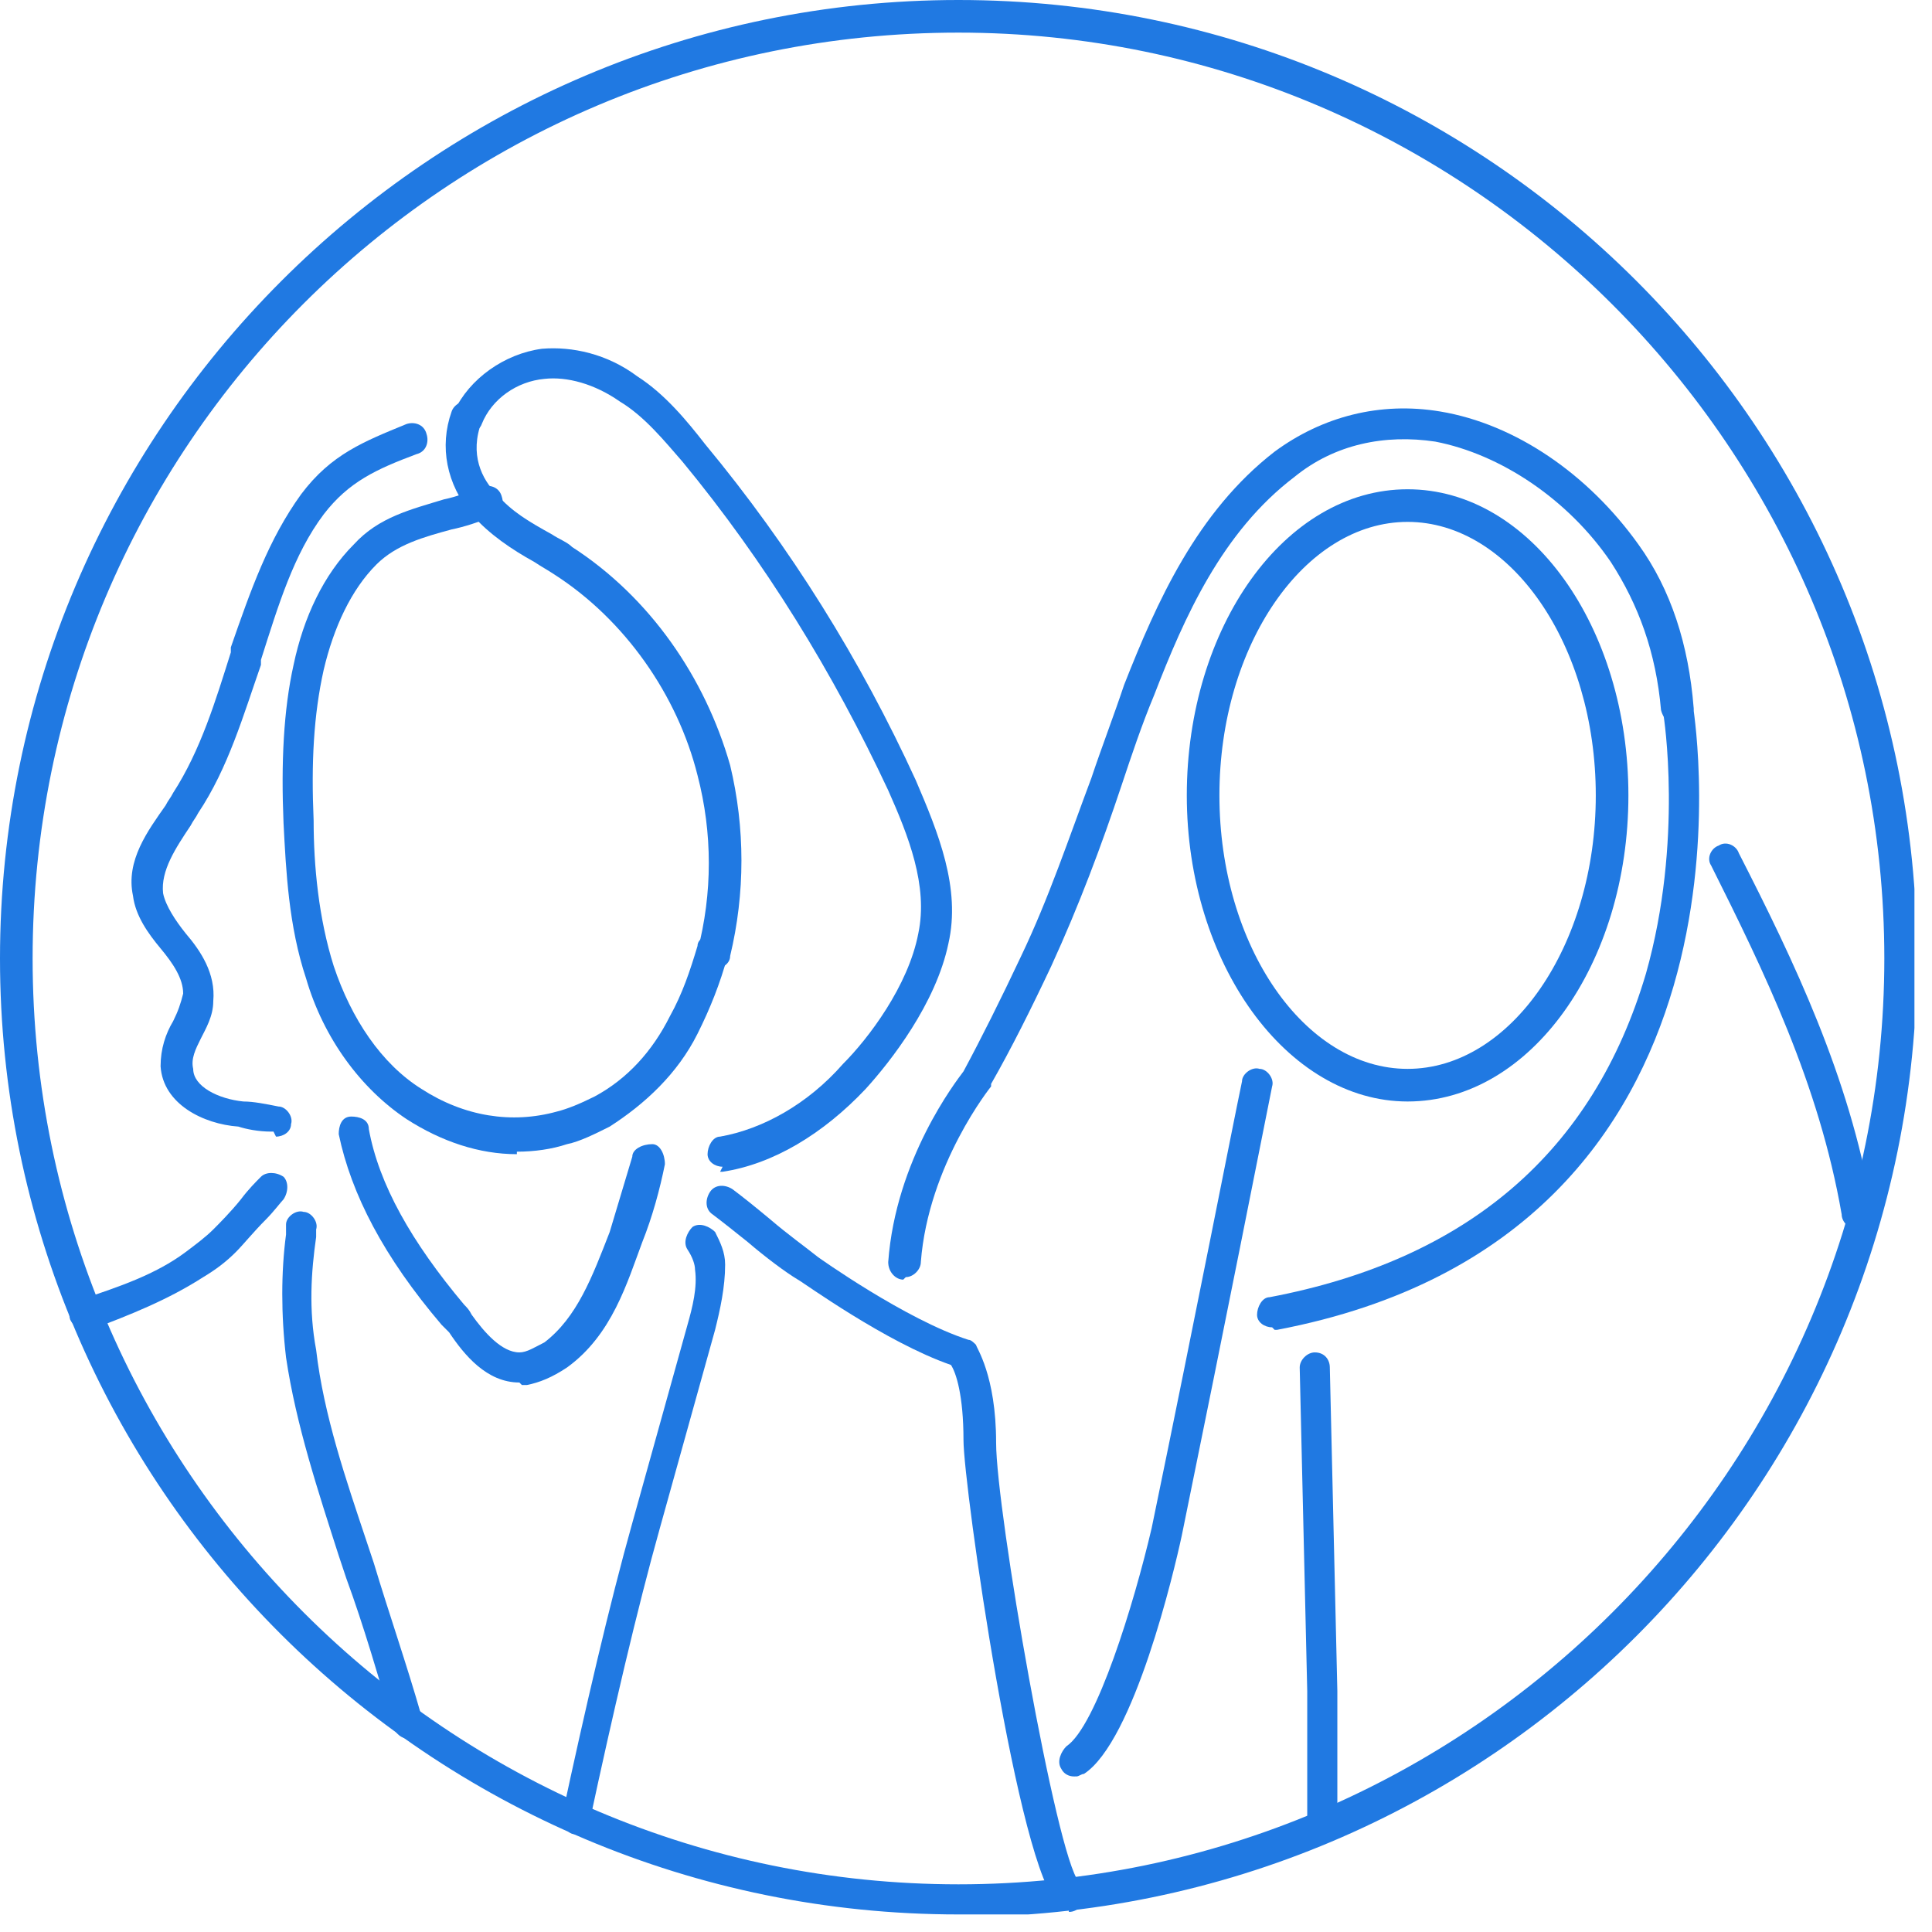
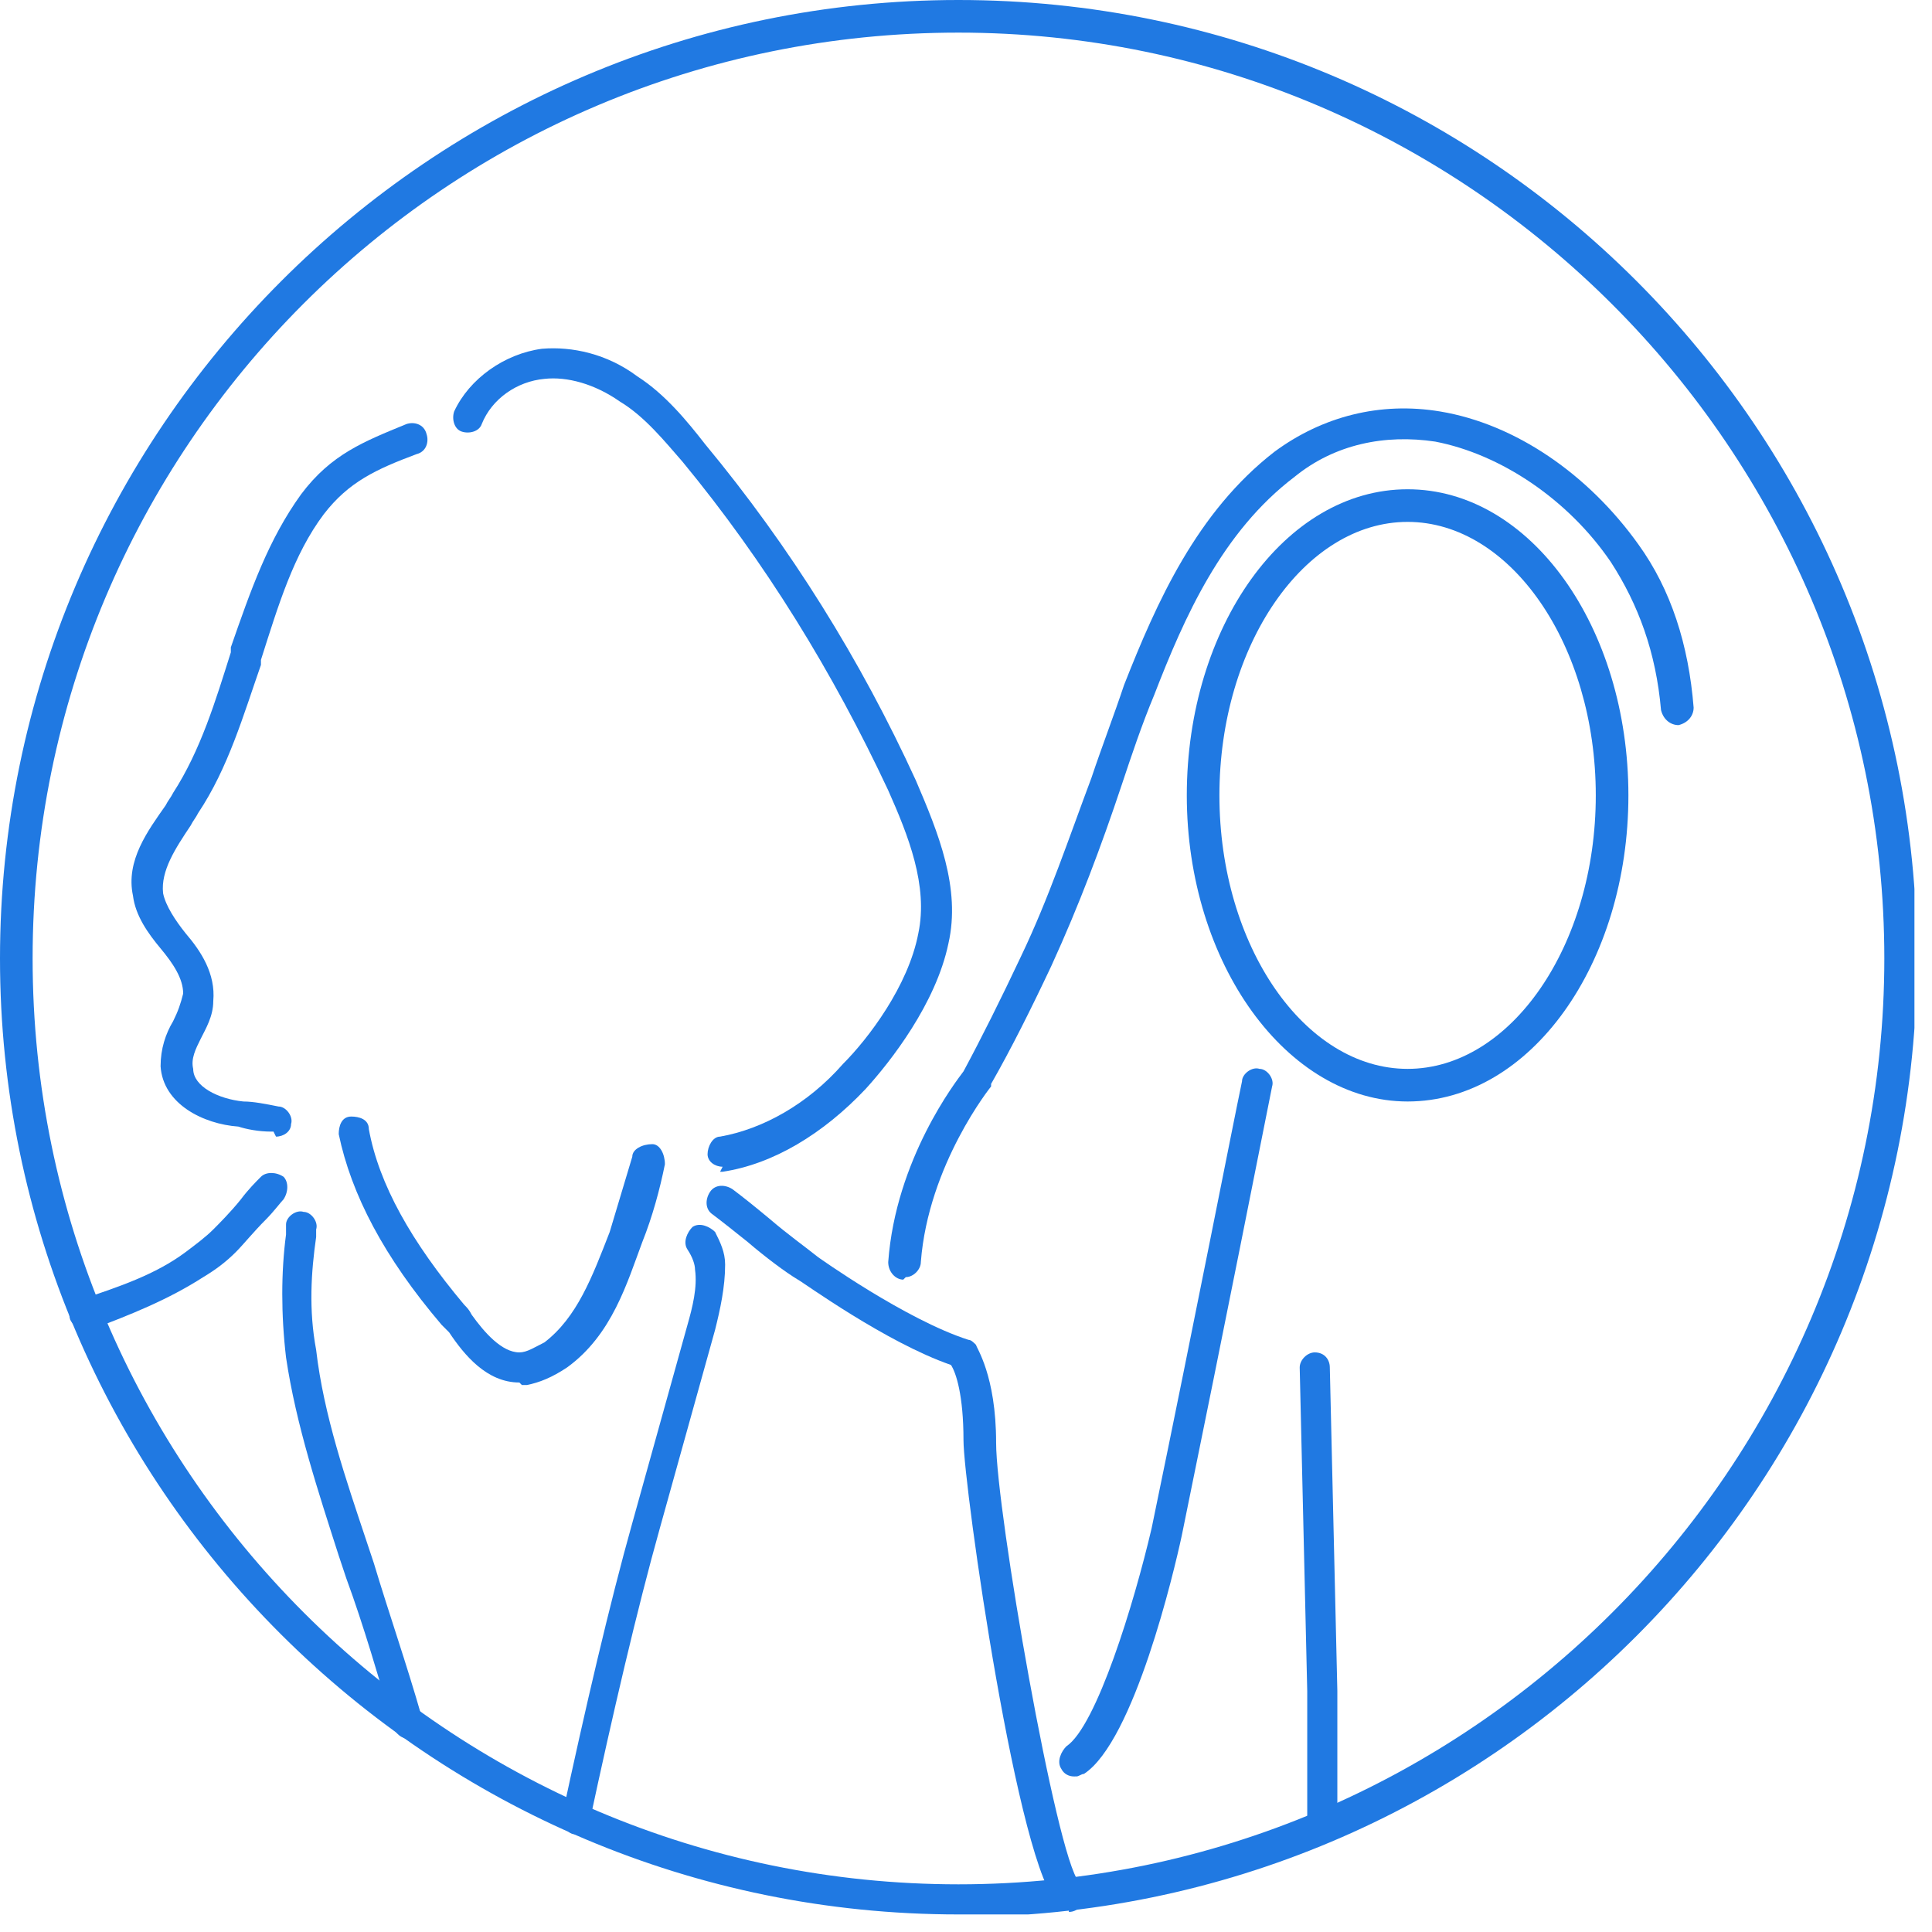
<svg xmlns="http://www.w3.org/2000/svg" id="Layer_1" data-name="Layer 1" version="1.1" viewBox="0 0 77 77">
  <defs>
    <style>
      .cls-1 {
        fill: #2079e2;
      }

      .cls-1, .cls-2 {
        stroke-width: 0px;
      }

      .cls-3 {
        clip-path: url(#clippath);
      }

      .cls-2 {
        fill: none;
      }
    </style>
    <clipPath id="clippath">
      <rect class="cls-2" width="76.3" height="76.3" />
    </clipPath>
  </defs>
  <g class="cls-3">
    <g>
      <path class="cls-1" d="M36,51h0c-.3,0-.6-.3-.6-.7.3-4.1,2.7-7.2,3-7.6.7-1.3,1.5-2.9,2.3-4.6,1.1-2.3,1.9-4.7,2.8-7.1.4-1.2.9-2.5,1.3-3.7,1.3-3.3,2.9-6.9,6-9.3,1.9-1.4,4.2-2,6.6-1.6,3,.5,5.9,2.5,7.9,5.3,1.3,1.8,2,4,2.2,6.5,0,.3-.2.6-.6.7-.3,0-.6-.2-.7-.6-.2-2.3-.9-4.2-2-5.9-1.7-2.5-4.4-4.3-7-4.8-2-.3-4,.1-5.6,1.4-2.9,2.2-4.4,5.6-5.6,8.7-.5,1.2-.9,2.4-1.3,3.6-.8,2.4-1.7,4.8-2.8,7.2-.8,1.7-1.6,3.3-2.4,4.7,0,0,0,0,0,.1,0,0-2.5,3.1-2.8,7,0,.3-.3.6-.6.6Z" />
      <path class="cls-1" d="M42.8,70.8c-.2,0-.4-.1-.5-.3-.2-.3,0-.7.2-.9,1.2-.8,2.7-5.7,3.4-8.7,1.8-8.7,3.2-15.9,3.6-17.8,0-.3.4-.6.7-.5.3,0,.6.4.5.7-.4,2-1.8,9.1-3.6,17.9-.3,1.4-1.9,8.2-3.9,9.5-.1,0-.2.1-.3.1h0Z" />
-       <path class="cls-1" d="M50.7,52.9c-.3,0-.6-.2-.6-.5,0-.3.2-.7.5-.7,7.9-1.5,12.9-5.8,15-12.9,1.5-5.3.7-10.3.7-10.3,0-.3.2-.7.5-.7.3,0,.7.2.7.5,0,.2,3.4,20.9-16.6,24.7,0,0,0,0-.1,0Z" />
-       <path class="cls-1" d="M74,49c-.3,0-.6-.3-.6-.6h0c-.9-5.2-3.1-9.7-5.2-13.9-.2-.3,0-.7.3-.8.3-.2.7,0,.8.3,2.2,4.3,4.4,8.9,5.3,14.1h0c0,0,0,.1,0,.2,0,0,0,0,0,.1,0,.3-.3.6-.6.6h0Z" />
      <path class="cls-1" d="M52.7,73.3c-.3,0-.6-.3-.6-.6v-5.3s-.3-12.9-.3-12.9c0-.3.3-.6.6-.6.4,0,.6.3.6.6l.3,12.9v5.3c0,.3-.3.6-.6.6h0Z" />
      <path class="cls-1" d="M56.1,43.9c-4.8,0-8.8-5.5-8.8-12.2s3.9-12.2,8.8-12.2,8.8,5.5,8.8,12.2-3.9,12.2-8.8,12.2ZM56.1,20.8c-4.1,0-7.5,4.9-7.5,10.9s3.4,10.9,7.5,10.9,7.5-4.9,7.5-10.9-3.4-10.9-7.5-10.9Z" />
      <path class="cls-1" d="M20.7,55.1c-1.3,0-2.2-1.1-2.8-2-.1-.1-.2-.2-.3-.3-2.3-2.7-3.6-5.2-4.1-7.6,0-.3.1-.7.5-.7.3,0,.7.1.7.5.4,2.2,1.7,4.5,3.8,7,.1.1.2.2.3.4.5.7,1.2,1.5,1.9,1.5.3,0,.6-.2,1-.4,1.3-1,1.9-2.6,2.6-4.4.3-1,.6-2,.9-3,0-.3.4-.5.8-.5.3,0,.5.4.5.8-.2,1-.5,2.1-.9,3.1-.6,1.6-1.2,3.7-3,5-.6.4-1.1.6-1.6.7h-.2Z" />
      <path class="cls-1" d="M10.9,45.1h-.1c-.5,0-1-.1-1.3-.2-1.4-.1-3-.9-3.1-2.4,0-.7.2-1.3.5-1.8.2-.4.3-.7.4-1.1,0-.6-.4-1.2-.9-1.8-.5-.6-1-1.3-1.1-2.1-.3-1.4.6-2.6,1.3-3.6.1-.2.2-.3.3-.5,1.1-1.7,1.7-3.7,2.3-5.6v-.2c.8-2.3,1.5-4.3,2.8-6.1,1.2-1.6,2.5-2.1,4.2-2.8.3-.1.7,0,.8.4.1.3,0,.7-.4.8-1.6.6-2.7,1.1-3.7,2.4-1.2,1.6-1.8,3.6-2.5,5.8v.2c-.7,2-1.3,4.1-2.5,5.9-.1.2-.2.3-.3.5-.6.9-1.2,1.8-1.1,2.7.1.5.5,1.1.9,1.6.6.7,1.2,1.6,1.1,2.7,0,.6-.3,1.1-.5,1.5-.2.4-.4.8-.3,1.2,0,.7,1,1.2,2,1.3.4,0,.9.1,1.4.2.3,0,.6.4.5.7,0,.3-.3.5-.6.5h0Z" />
      <path class="cls-1" d="M28.8,46.5c-.3,0-.6-.2-.6-.5,0-.3.2-.7.5-.7,1.7-.3,3.5-1.3,4.9-2.9,1-1,2.6-3.1,3-5.2.4-1.9-.4-3.9-1.2-5.7-2.2-4.7-4.9-9.1-8.2-13.1-.7-.8-1.5-1.8-2.5-2.4-1-.7-2.1-1-3-.9-1.1.1-2.1.8-2.5,1.8-.1.3-.5.4-.8.3-.3-.1-.4-.5-.3-.8.6-1.3,2-2.3,3.5-2.5,1.2-.1,2.6.2,3.8,1.1,1.1.7,2,1.8,2.7,2.7,3.4,4.1,6.2,8.6,8.4,13.4.9,2.1,1.8,4.3,1.3,6.5-.5,2.4-2.3,4.7-3.3,5.8-1.7,1.8-3.7,3-5.7,3.3h-.1Z" />
-       <path class="cls-1" d="M20.6,46c-1.5,0-3-.5-4.4-1.4-1.8-1.2-3.3-3.2-4-5.6-.7-2.1-.8-4.3-.9-6.2-.1-2.4,0-4.5.4-6.3.4-1.9,1.2-3.6,2.4-4.8,1-1.1,2.3-1.4,3.6-1.8.5-.1,1-.3,1.5-.5.3-.1.7,0,.8.4.1.3,0,.7-.4.8-.5.2-1.1.4-1.6.5-1.1.3-2.2.6-3,1.4-1,1-1.7,2.5-2.1,4.2-.4,1.8-.5,3.7-.4,6,0,1.8.2,3.9.8,5.8.7,2.1,1.9,3.9,3.5,4.9,1.7,1.1,3.6,1.4,5.4.9.4-.1.9-.3,1.5-.6,1.3-.7,2.3-1.8,3-3.2.5-.9.8-1.8,1.1-2.8,0-.3.4-.5.8-.4.3,0,.5.4.4.8-.3,1.1-.7,2.1-1.2,3.1-.8,1.6-2.1,2.8-3.5,3.7-.6.3-1.2.6-1.7.7-.6.2-1.3.3-2,.3h0Z" />
-       <path class="cls-1" d="M28.4,38.7s-.1,0-.2,0c-.3,0-.5-.4-.4-.8.6-2.3.6-4.7,0-7-.8-3.2-2.9-6.2-5.7-8-.3-.2-.5-.3-.8-.5-.9-.5-1.8-1.1-2.5-1.9-1-1.2-1.3-2.7-.8-4.1.1-.3.5-.5.8-.4.3.1.5.5.4.8-.5,1.3,0,2.3.6,2.9.6.7,1.3,1.1,2.2,1.6.3.2.6.3.8.5,3.1,2,5.3,5.2,6.3,8.7.6,2.5.6,5.1,0,7.6,0,.3-.3.5-.6.5Z" />
      <path class="cls-1" d="M23,73.1s0,0-.1,0c-.3,0-.5-.4-.5-.7.9-4.2,1.9-8.5,2.8-11.7l2.2-7.9c.2-.7.4-1.5.3-2.2,0-.2-.1-.5-.3-.8-.2-.3,0-.7.2-.9.3-.2.7,0,.9.2.2.4.4.8.4,1.3,0,.9-.2,1.8-.4,2.6l-2.2,7.9c-.9,3.2-1.9,7.5-2.8,11.7,0,.3-.3.5-.6.5h0Z" />
      <path class="cls-1" d="M42.6,76c-.1,0-.3,0-.4-.1-1.6-1.2-3.8-16.7-3.8-18.5s-.3-2.7-.5-3c-2.6-.9-5.9-3.3-6.1-3.4-.5-.3-1.3-.9-2-1.5-.5-.4-1-.8-1.4-1.1-.3-.2-.3-.6-.1-.9.2-.3.6-.3.9-.1.4.3.9.7,1.5,1.2.7.6,1.4,1.1,1.9,1.5,0,0,3.5,2.5,6,3.3.1,0,.2.1.3.2,0,.1.8,1.2.8,3.9s2.4,16.5,3.3,17.5c.3.2.3.6.1.9-.1.2-.3.3-.5.3h0Z" />
      <path class="cls-1" d="M3.4,53c-.3,0-.5-.2-.6-.4-.1-.3,0-.7.4-.8,1.5-.5,3-1,4.2-1.9.4-.3.8-.6,1.1-.9.2-.2.7-.7,1.1-1.2.3-.4.6-.7.8-.9.2-.2.6-.2.9,0,.2.2.2.6,0,.9-.1.1-.4.5-.7.8-.5.5-.9,1-1.2,1.3-.4.4-.8.7-1.3,1-1.4.9-2.9,1.5-4.5,2.1,0,0-.1,0-.2,0h0Z" />
      <path class="cls-1" d="M16.3,69.3c-.3,0-.5-.2-.6-.4-.6-2-1.2-4.1-1.9-6l-.3-.9c-.8-2.5-1.7-5.2-2.1-7.9-.2-1.7-.2-3.4,0-4.9,0-.1,0-.2,0-.4,0-.3.4-.6.7-.5.3,0,.6.4.5.7,0,.1,0,.2,0,.3-.2,1.4-.3,2.9,0,4.5.3,2.6,1.2,5.2,2,7.6l.3.9c.6,2,1.3,4,1.9,6.1.1.3,0,.7-.4.8,0,0-.1,0-.2,0Z" />
      <path class="cls-1" d="M38.2,76.3C17.1,76.3,0,59.2,0,38.2S17.1,0,38.2,0s38.2,17.1,38.2,38.2-17.1,38.2-38.2,38.2h0ZM38.2,1.3C17.8,1.3,1.3,17.8,1.3,38.2s16.6,36.9,36.9,36.9,36.9-16.6,36.9-36.9S58.5,1.3,38.2,1.3Z" />
    </g>
  </g>
</svg>